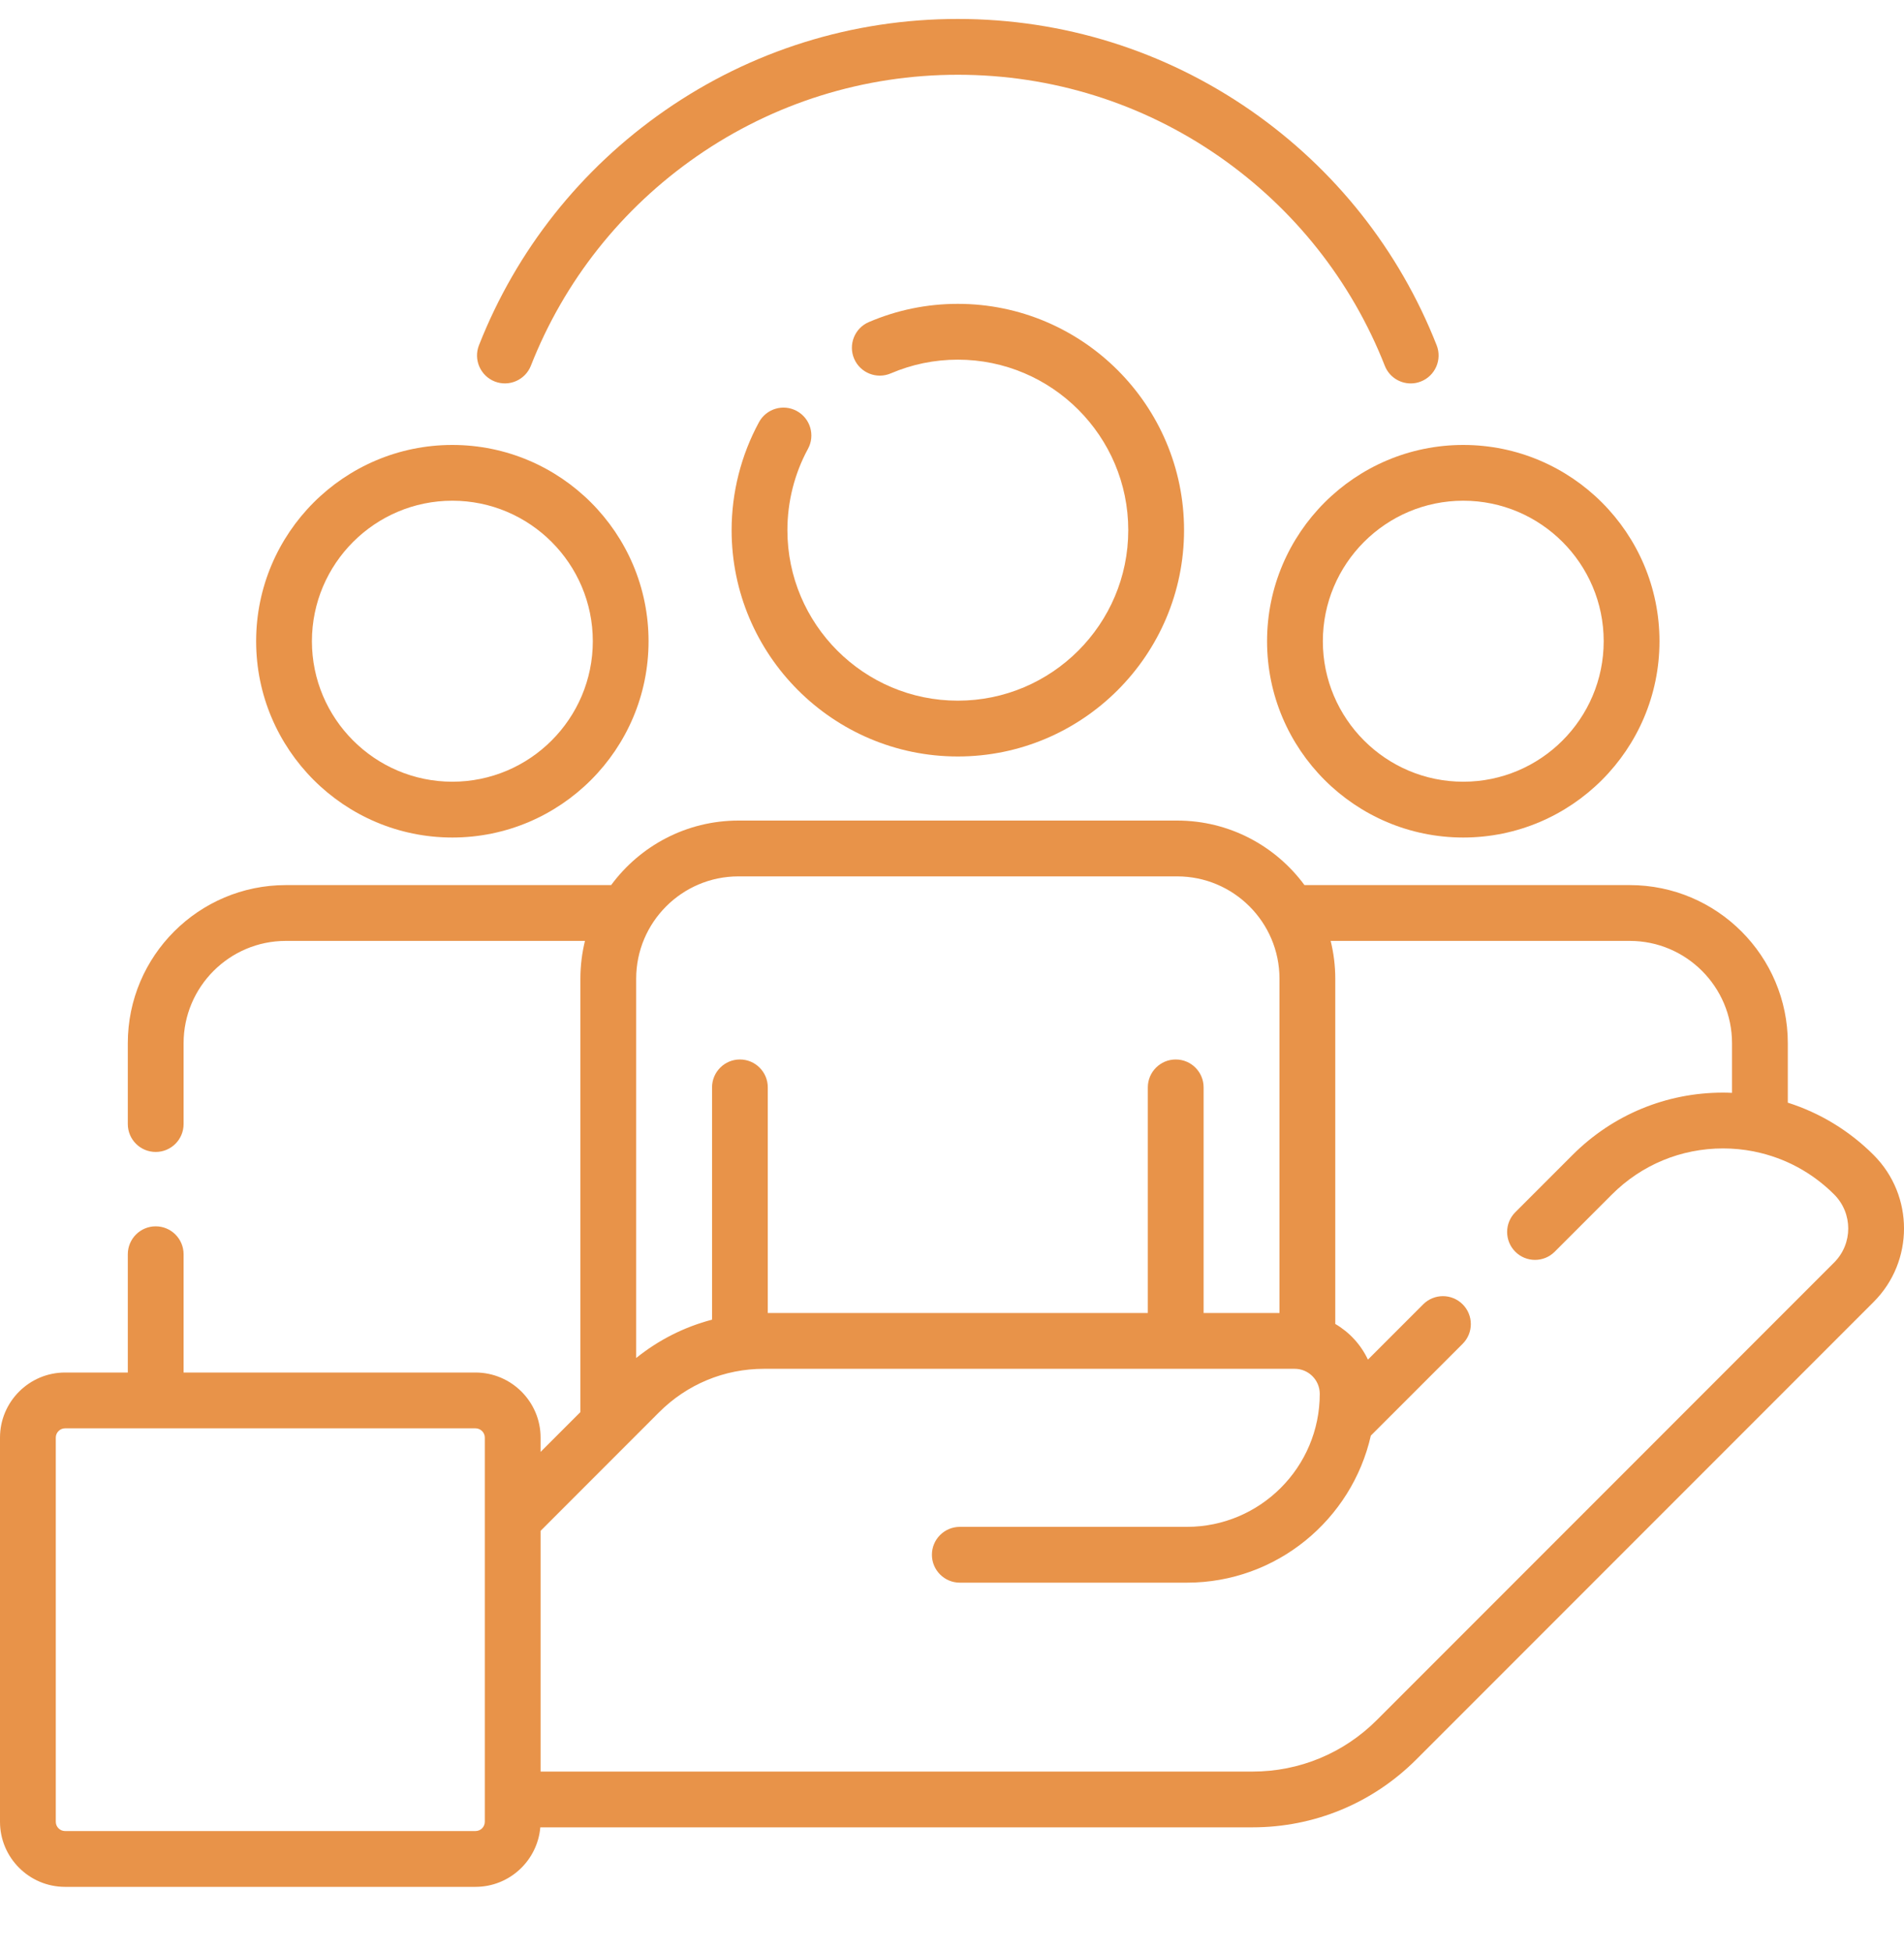
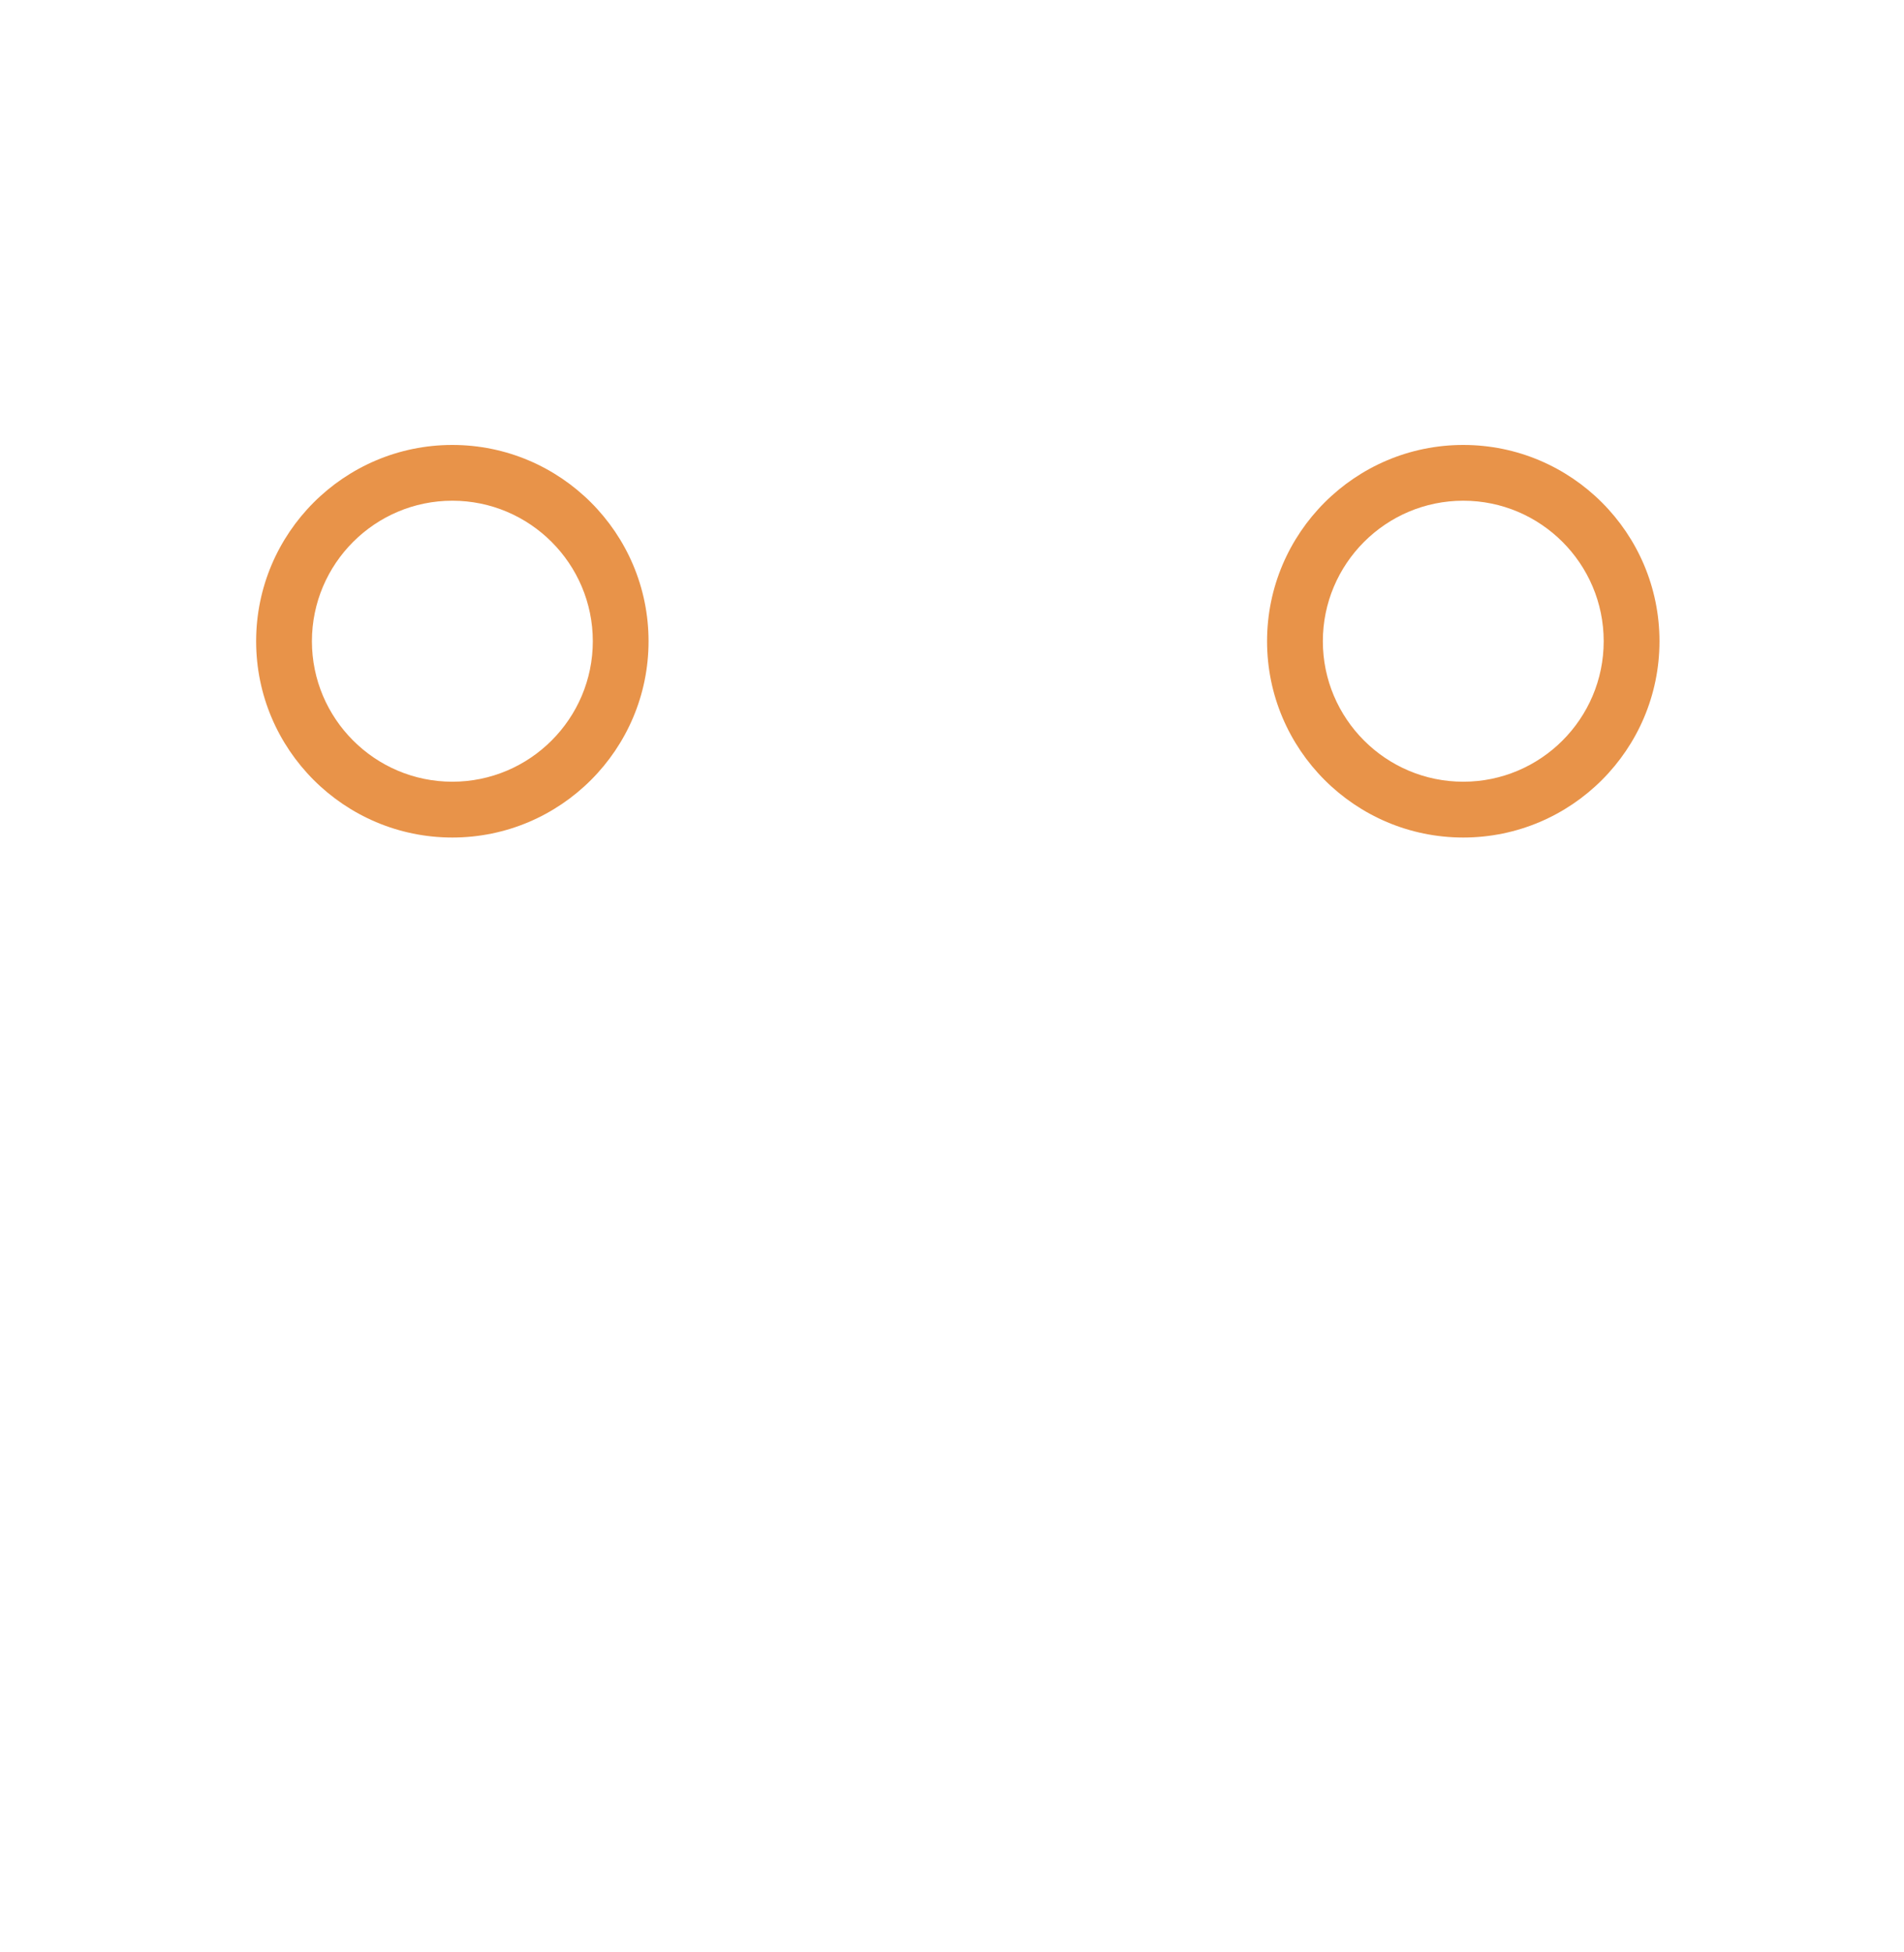
<svg xmlns="http://www.w3.org/2000/svg" width="40" height="41" viewBox="0 0 40 41" fill="none">
  <g clip-path="url(#clip0_2182_24053)">
-     <path d="M39.362 24.255C38.849 23.742 38.232 23.37 37.559 23.156V21.907C37.559 20.076 36.07 18.587 34.239 18.587H27.405C26.8 17.766 25.827 17.232 24.731 17.232H15.513C14.417 17.232 13.444 17.766 12.839 18.587H6.005C4.175 18.587 2.685 20.076 2.685 21.907V23.605C2.685 23.929 2.947 24.191 3.271 24.191C3.595 24.191 3.857 23.929 3.857 23.605V21.907C3.857 20.723 4.821 19.759 6.005 19.759H12.289C12.227 20.013 12.193 20.279 12.193 20.553V29.654L11.357 30.49V30.19C11.357 29.437 10.743 28.823 9.989 28.823H3.857V26.34C3.857 26.016 3.595 25.753 3.271 25.753C2.947 25.753 2.685 26.016 2.685 26.34V28.823H1.367C0.613 28.823 0 29.437 0 30.19V38.257C0 39.011 0.613 39.624 1.367 39.624H9.989C10.704 39.624 11.291 39.073 11.351 38.374H26.312C27.612 38.374 28.835 37.868 29.755 36.948L39.362 27.341C40.213 26.49 40.213 25.106 39.362 24.255ZM15.513 18.404H24.731C25.916 18.404 26.88 19.368 26.88 20.553V27.573H25.286V22.835C25.286 22.512 25.024 22.249 24.7 22.249C24.376 22.249 24.114 22.512 24.114 22.835V27.573H16.13V22.835C16.13 22.512 15.868 22.249 15.544 22.249C15.221 22.249 14.959 22.512 14.959 22.835V27.713C14.378 27.865 13.837 28.138 13.365 28.518V20.553C13.365 19.368 14.328 18.404 15.513 18.404ZM9.989 38.452H1.367C1.26 38.452 1.172 38.365 1.172 38.257V30.19C1.172 30.083 1.26 29.995 1.367 29.995H9.989C10.097 29.995 10.185 30.083 10.185 30.19V38.257C10.185 38.365 10.097 38.452 9.989 38.452ZM38.533 26.512L28.926 36.12C28.228 36.818 27.299 37.203 26.312 37.203H11.357V32.148L13.846 29.658C14.435 29.069 15.218 28.745 16.05 28.745H27.2C27.49 28.745 27.726 28.981 27.726 29.271C27.726 30.811 26.474 32.064 24.934 32.064H20.164C19.841 32.064 19.578 32.326 19.578 32.65C19.578 32.973 19.841 33.236 20.164 33.236H24.934C26.818 33.236 28.399 31.913 28.799 30.148L30.728 28.22C30.957 27.991 30.957 27.62 30.728 27.391C30.499 27.162 30.128 27.162 29.899 27.391L28.738 28.552C28.59 28.238 28.35 27.977 28.052 27.803V20.553C28.052 20.279 28.018 20.013 27.955 19.759H34.239C35.423 19.759 36.387 20.723 36.387 21.907V22.95C36.325 22.947 36.262 22.945 36.199 22.945C35.004 22.945 33.881 23.41 33.036 24.255L31.834 25.457C31.605 25.686 31.605 26.057 31.834 26.286C32.062 26.515 32.434 26.515 32.662 26.286L33.864 25.084C34.488 24.46 35.317 24.117 36.199 24.117C36.414 24.117 36.627 24.138 36.834 24.178C36.847 24.181 36.861 24.184 36.875 24.187C37.499 24.316 38.072 24.623 38.533 25.084C38.927 25.478 38.927 26.118 38.533 26.512Z" fill="#E89349" />
-     <path d="M10.393 8.011C10.694 8.129 11.034 7.981 11.153 7.68C11.853 5.899 13.058 4.379 14.637 3.283C16.252 2.163 18.149 1.57 20.122 1.57C22.096 1.57 23.993 2.163 25.608 3.283C27.186 4.379 28.391 5.899 29.092 7.68C29.182 7.911 29.403 8.052 29.637 8.052C29.708 8.052 29.781 8.039 29.851 8.011C30.152 7.893 30.3 7.552 30.182 7.251C29.396 5.254 28.046 3.549 26.276 2.32C24.463 1.063 22.336 0.398 20.122 0.398C17.909 0.398 15.781 1.063 13.969 2.32C12.199 3.549 10.848 5.254 10.062 7.251C9.944 7.552 10.092 7.892 10.393 8.011Z" fill="#E89349" />
    <path d="M26.619 13.466C26.619 15.739 28.468 17.588 30.741 17.588C33.014 17.588 34.863 15.739 34.863 13.466C34.863 11.193 33.014 9.344 30.741 9.344C28.468 9.344 26.619 11.193 26.619 13.466ZM30.741 10.515C32.368 10.515 33.691 11.839 33.691 13.466C33.691 15.092 32.368 16.416 30.741 16.416C29.114 16.416 27.791 15.092 27.791 13.466C27.791 11.839 29.114 10.515 30.741 10.515Z" fill="#E89349" />
    <path d="M9.503 17.588C11.776 17.588 13.625 15.739 13.625 13.466C13.625 11.193 11.776 9.344 9.503 9.344C7.23 9.344 5.381 11.193 5.381 13.466C5.381 15.739 7.23 17.588 9.503 17.588ZM9.503 10.515C11.13 10.515 12.454 11.839 12.454 13.466C12.454 15.092 11.13 16.416 9.503 16.416C7.877 16.416 6.553 15.092 6.553 13.466C6.553 11.839 7.877 10.515 9.503 10.515Z" fill="#E89349" />
-     <path d="M16.739 8.631C16.455 8.476 16.099 8.582 15.945 8.866C15.569 9.558 15.37 10.342 15.37 11.133C15.37 13.754 17.502 15.886 20.122 15.886C22.743 15.886 24.875 13.754 24.875 11.133C24.875 8.513 22.743 6.381 20.122 6.381C19.474 6.381 18.845 6.51 18.252 6.764C17.955 6.891 17.817 7.236 17.944 7.533C18.072 7.831 18.416 7.968 18.714 7.841C19.16 7.65 19.634 7.553 20.122 7.553C22.097 7.553 23.703 9.159 23.703 11.133C23.703 13.108 22.097 14.714 20.122 14.714C18.148 14.714 16.542 13.108 16.542 11.133C16.542 10.537 16.691 9.946 16.974 9.426C17.129 9.142 17.024 8.786 16.739 8.631Z" fill="#E89349" />
  </g>
  <defs>
    <clipPath id="clip0_2182_24053">
      <rect width="40" height="40" fill="white" transform="translate(0 0.012)" />
    </clipPath>
  </defs>
</svg>